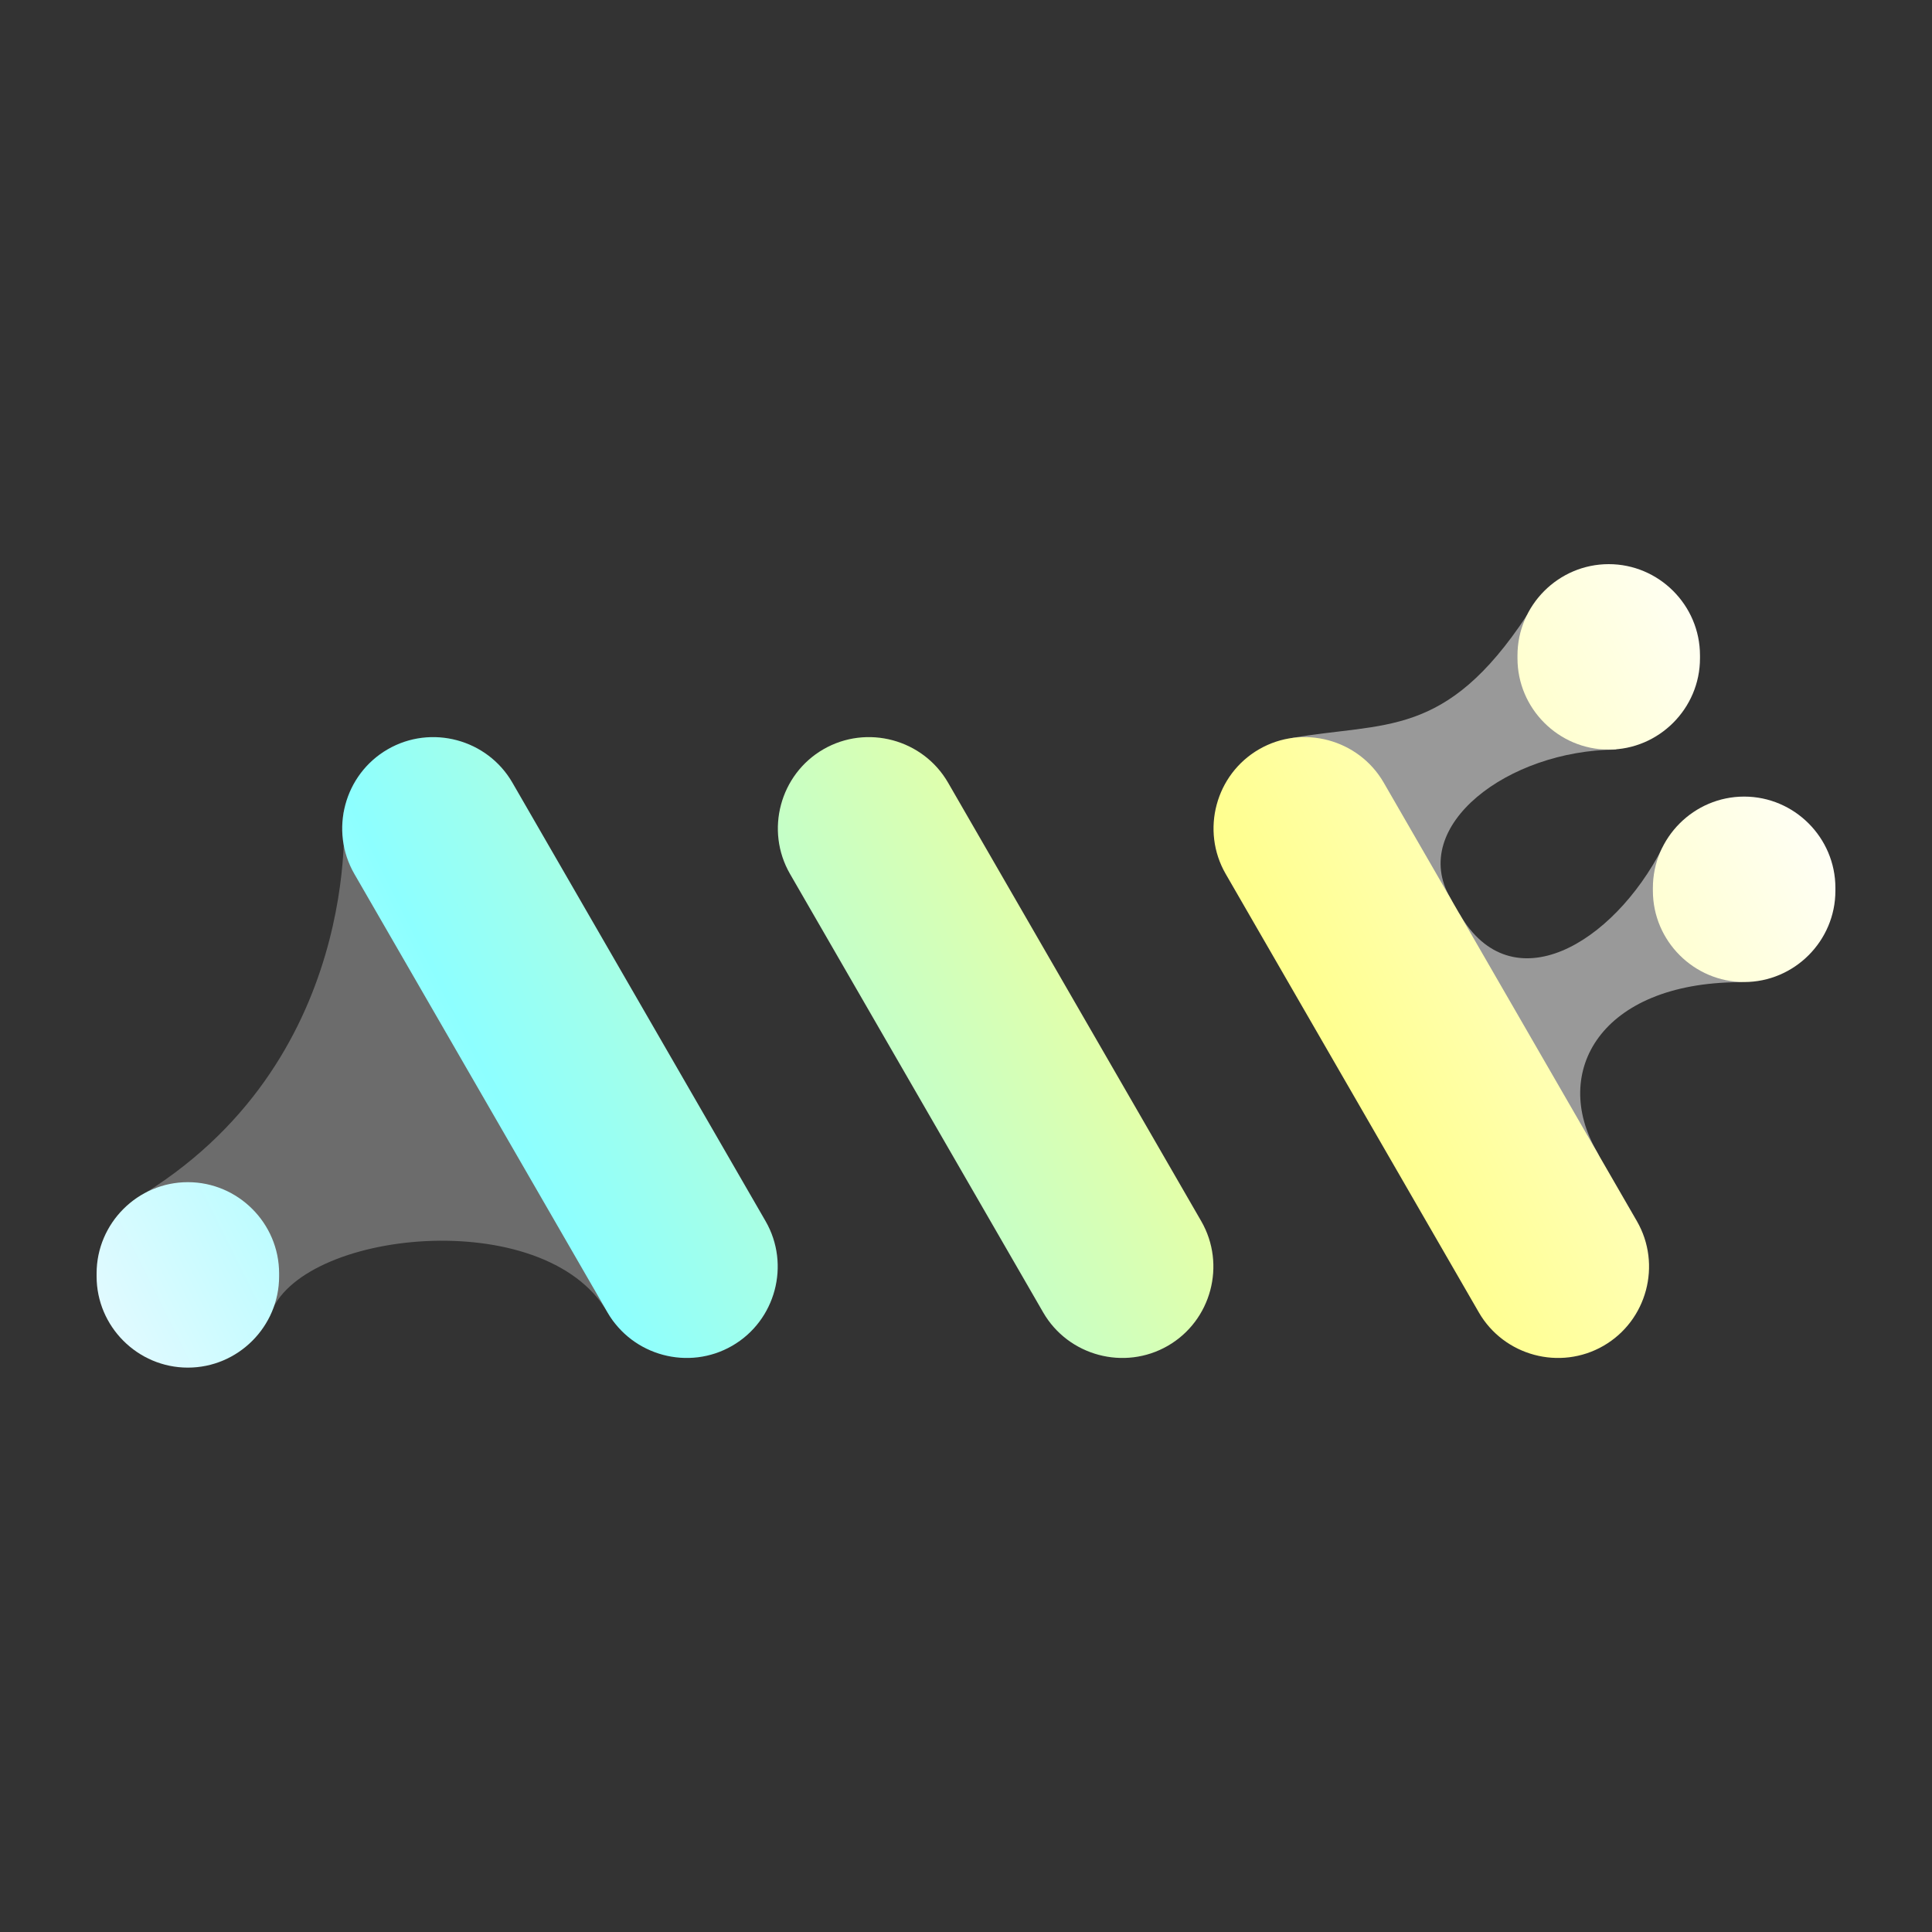
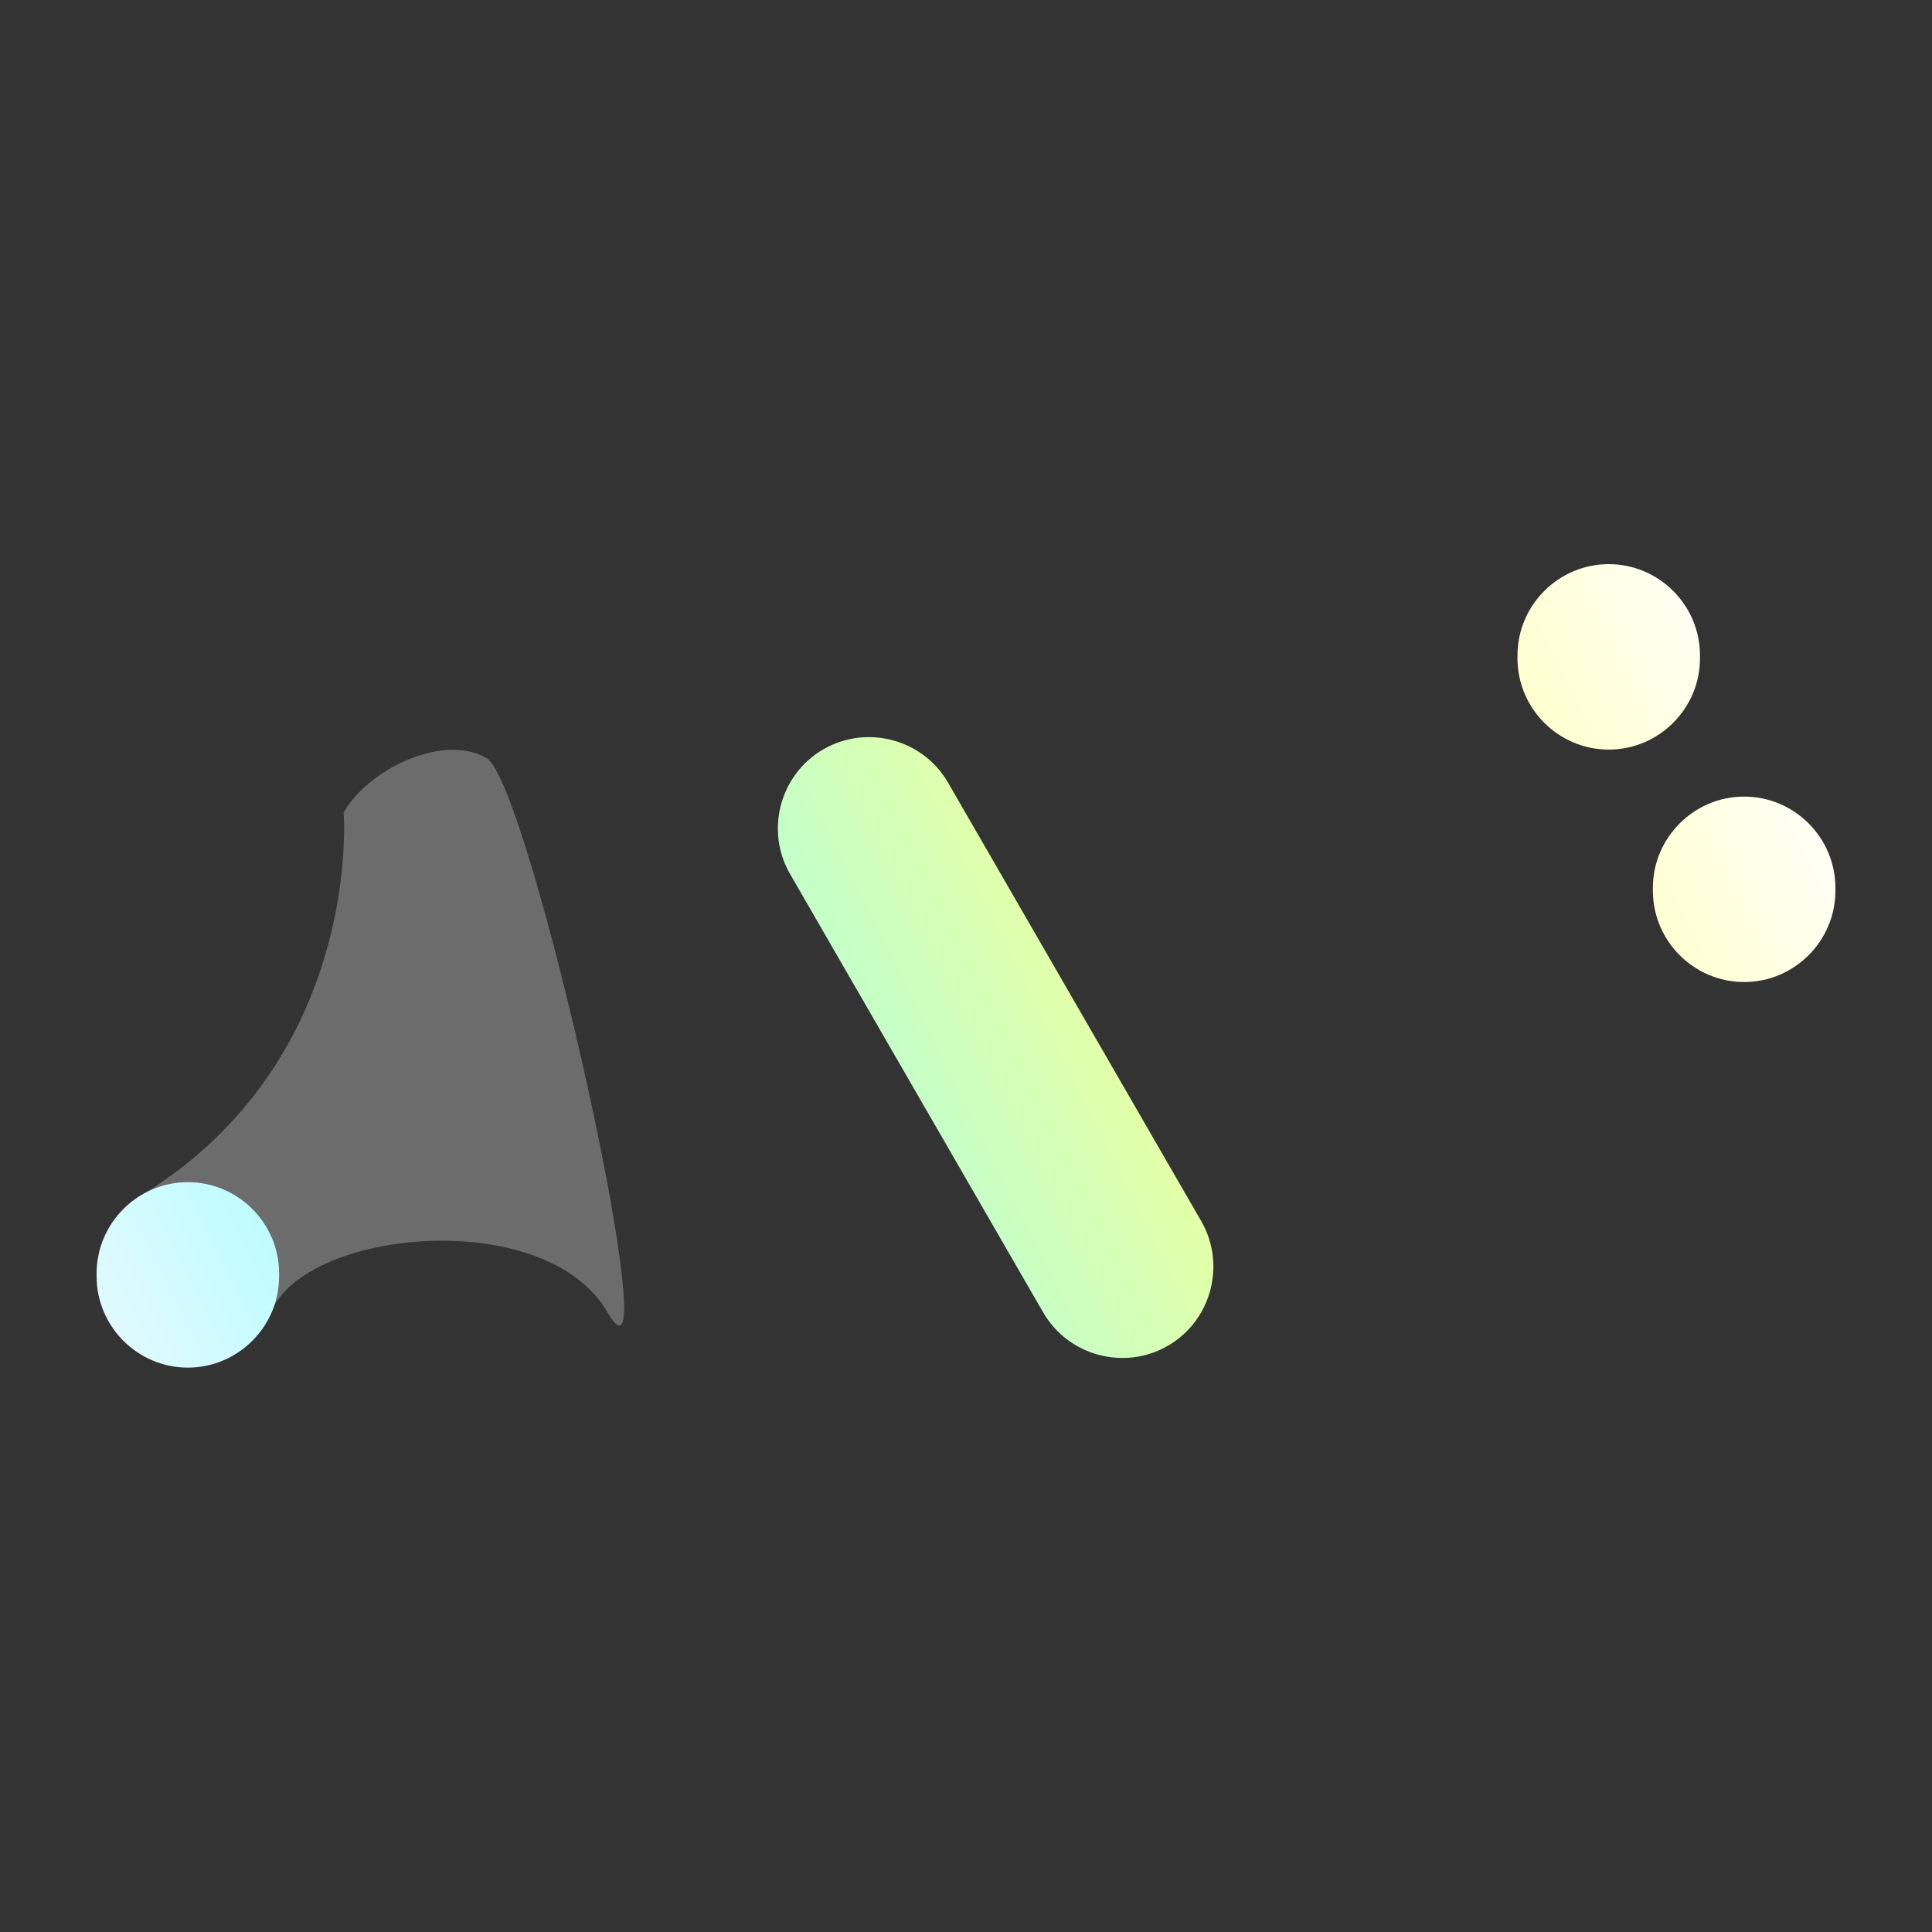
<svg xmlns="http://www.w3.org/2000/svg" width="500" height="500" viewBox="0 0 500 500" fill="none">
  <rect x="0" y="0" width="500" height="500" fill="#333333" stroke="none" />
  <g clip-path="url(#clip0_2_2)">
    <path opacity="0.28" d="M36.791 350.579C40.166 353.939 66.068 347.844 69.877 340.427C77.116 318.318 140.99 311.532 157.224 339.65C173.976 368.662 137.173 202.691 125.924 196.196C114.675 189.7 95.436 198.991 88.941 210.24C88.941 210.24 94.2 275.33 34.946 310.357C29.445 319.897 25.542 344.084 36.791 350.579V350.579Z" fill="white" />
-     <path opacity="0.5" d="M321.661 224.44C315.166 213.191 326.831 193.748 334.208 191.017C358.375 186.775 374.026 191.291 395.134 159.283C403.856 163.539 426.393 146.53 432.886 157.782C439.381 169.028 418.215 193.995 418.215 193.995C390.15 194.162 364.598 213.782 375.321 232.359C383.355 246.273 328.156 235.689 321.663 224.44H321.661Z" fill="white" />
-     <path opacity="0.5" d="M356.514 284.815C350.019 273.566 370.332 239.233 377.71 236.5C391.174 259.821 417.411 244.428 430.266 219.361C438.988 223.617 461.246 206.905 467.739 218.155C474.234 229.404 458.302 254.146 450.018 254.194C414.266 254.393 401.348 277.376 413.274 298.029C421.931 313.024 363.007 296.064 356.514 284.815Z" fill="white" />
-     <path d="M189.485 348.294C178.234 354.789 163.717 350.899 157.224 339.65L91.706 226.172C85.211 214.923 89.101 200.406 100.35 193.91C111.599 187.415 126.116 191.305 132.611 202.554L198.129 316.032C204.622 327.281 200.734 341.799 189.483 348.294H189.485Z" fill="url(#paint0_linear_2_2)" />
    <path d="M302.234 348.294C290.985 354.789 276.468 350.899 269.973 339.65L204.455 226.172C197.962 214.923 201.85 200.406 213.101 193.91C224.35 187.415 238.867 191.305 245.36 202.554L310.878 316.032C317.373 327.281 313.484 341.799 302.234 348.294Z" fill="url(#paint1_linear_2_2)" />
-     <path d="M414.984 348.294C403.734 354.789 389.217 350.899 382.722 339.65L317.207 226.172C310.711 214.923 314.601 200.406 325.85 193.91C337.099 187.415 351.617 191.305 358.112 202.554L423.627 316.032C430.123 327.281 426.233 341.799 414.984 348.294Z" fill="url(#paint2_linear_2_2)" />
    <path d="M48.616 353.939C35.627 353.939 25 343.312 25 330.323V329.56C25 316.572 35.627 305.944 48.616 305.944C61.606 305.944 72.234 316.572 72.234 329.56V330.323C72.234 343.312 61.606 353.939 48.616 353.939V353.939Z" fill="url(#paint3_linear_2_2)" />
    <path d="M416.339 193.995C403.351 193.995 392.723 183.367 392.723 170.379V169.616C392.723 156.627 403.351 146 416.339 146C429.327 146 439.955 156.627 439.955 169.616V170.379C439.955 183.367 429.327 193.995 416.339 193.995Z" fill="url(#paint4_linear_2_2)" />
    <path d="M451.382 254.148C438.394 254.148 427.766 243.521 427.766 230.533V229.772C427.766 216.783 438.394 206.156 451.382 206.156C464.373 206.156 475 216.783 475 229.772V230.533C475 243.523 464.373 254.151 451.382 254.151V254.148Z" fill="url(#paint5_linear_2_2)" />
  </g>
  <defs>
    <linearGradient id="paint0_linear_2_2" x1="-14.765" y1="350.943" x2="439.283" y2="123.92" gradientUnits="userSpaceOnUse">
      <stop stop-color="#FFF8FF" />
      <stop offset="0.312" stop-color="#8DFFFF" />
      <stop offset="0.698" stop-color="#FFFF8D" />
      <stop offset="1" stop-color="white" />
    </linearGradient>
    <linearGradient id="paint1_linear_2_2" x1="7.786" y1="396.042" x2="461.831" y2="169.019" gradientUnits="userSpaceOnUse">
      <stop stop-color="#FFF8FF" />
      <stop offset="0.312" stop-color="#8DFFFF" />
      <stop offset="0.698" stop-color="#FFFF8D" />
      <stop offset="1" stop-color="white" />
    </linearGradient>
    <linearGradient id="paint2_linear_2_2" x1="30.334" y1="441.143" x2="484.382" y2="214.118" gradientUnits="userSpaceOnUse">
      <stop stop-color="#FFF8FF" />
      <stop offset="0.312" stop-color="#8DFFFF" />
      <stop offset="0.698" stop-color="#FFFF8D" />
      <stop offset="1" stop-color="white" />
    </linearGradient>
    <linearGradient id="paint3_linear_2_2" x1="-10.489" y1="359.495" x2="443.559" y2="132.47" gradientUnits="userSpaceOnUse">
      <stop stop-color="#FFF8FF" />
      <stop offset="0.312" stop-color="#8DFFFF" />
      <stop offset="0.698" stop-color="#FFFF8D" />
      <stop offset="1" stop-color="white" />
    </linearGradient>
    <linearGradient id="paint4_linear_2_2" x1="-0.922" y1="378.629" x2="453.123" y2="151.604" gradientUnits="userSpaceOnUse">
      <stop stop-color="#FFF8FF" />
      <stop offset="0.312" stop-color="#8DFFFF" />
      <stop offset="0.698" stop-color="#FFFF8D" />
      <stop offset="1" stop-color="white" />
    </linearGradient>
    <linearGradient id="paint5_linear_2_2" x1="30.149" y1="440.769" x2="484.194" y2="213.746" gradientUnits="userSpaceOnUse">
      <stop stop-color="#FFF8FF" />
      <stop offset="0.312" stop-color="#8DFFFF" />
      <stop offset="0.698" stop-color="#FFFF8D" />
      <stop offset="1" stop-color="white" />
    </linearGradient>
    <clipPath id="clip0_2_2">
      <rect width="450" height="207.939" fill="white" transform="translate(25 146)" />
    </clipPath>
  </defs>
</svg>